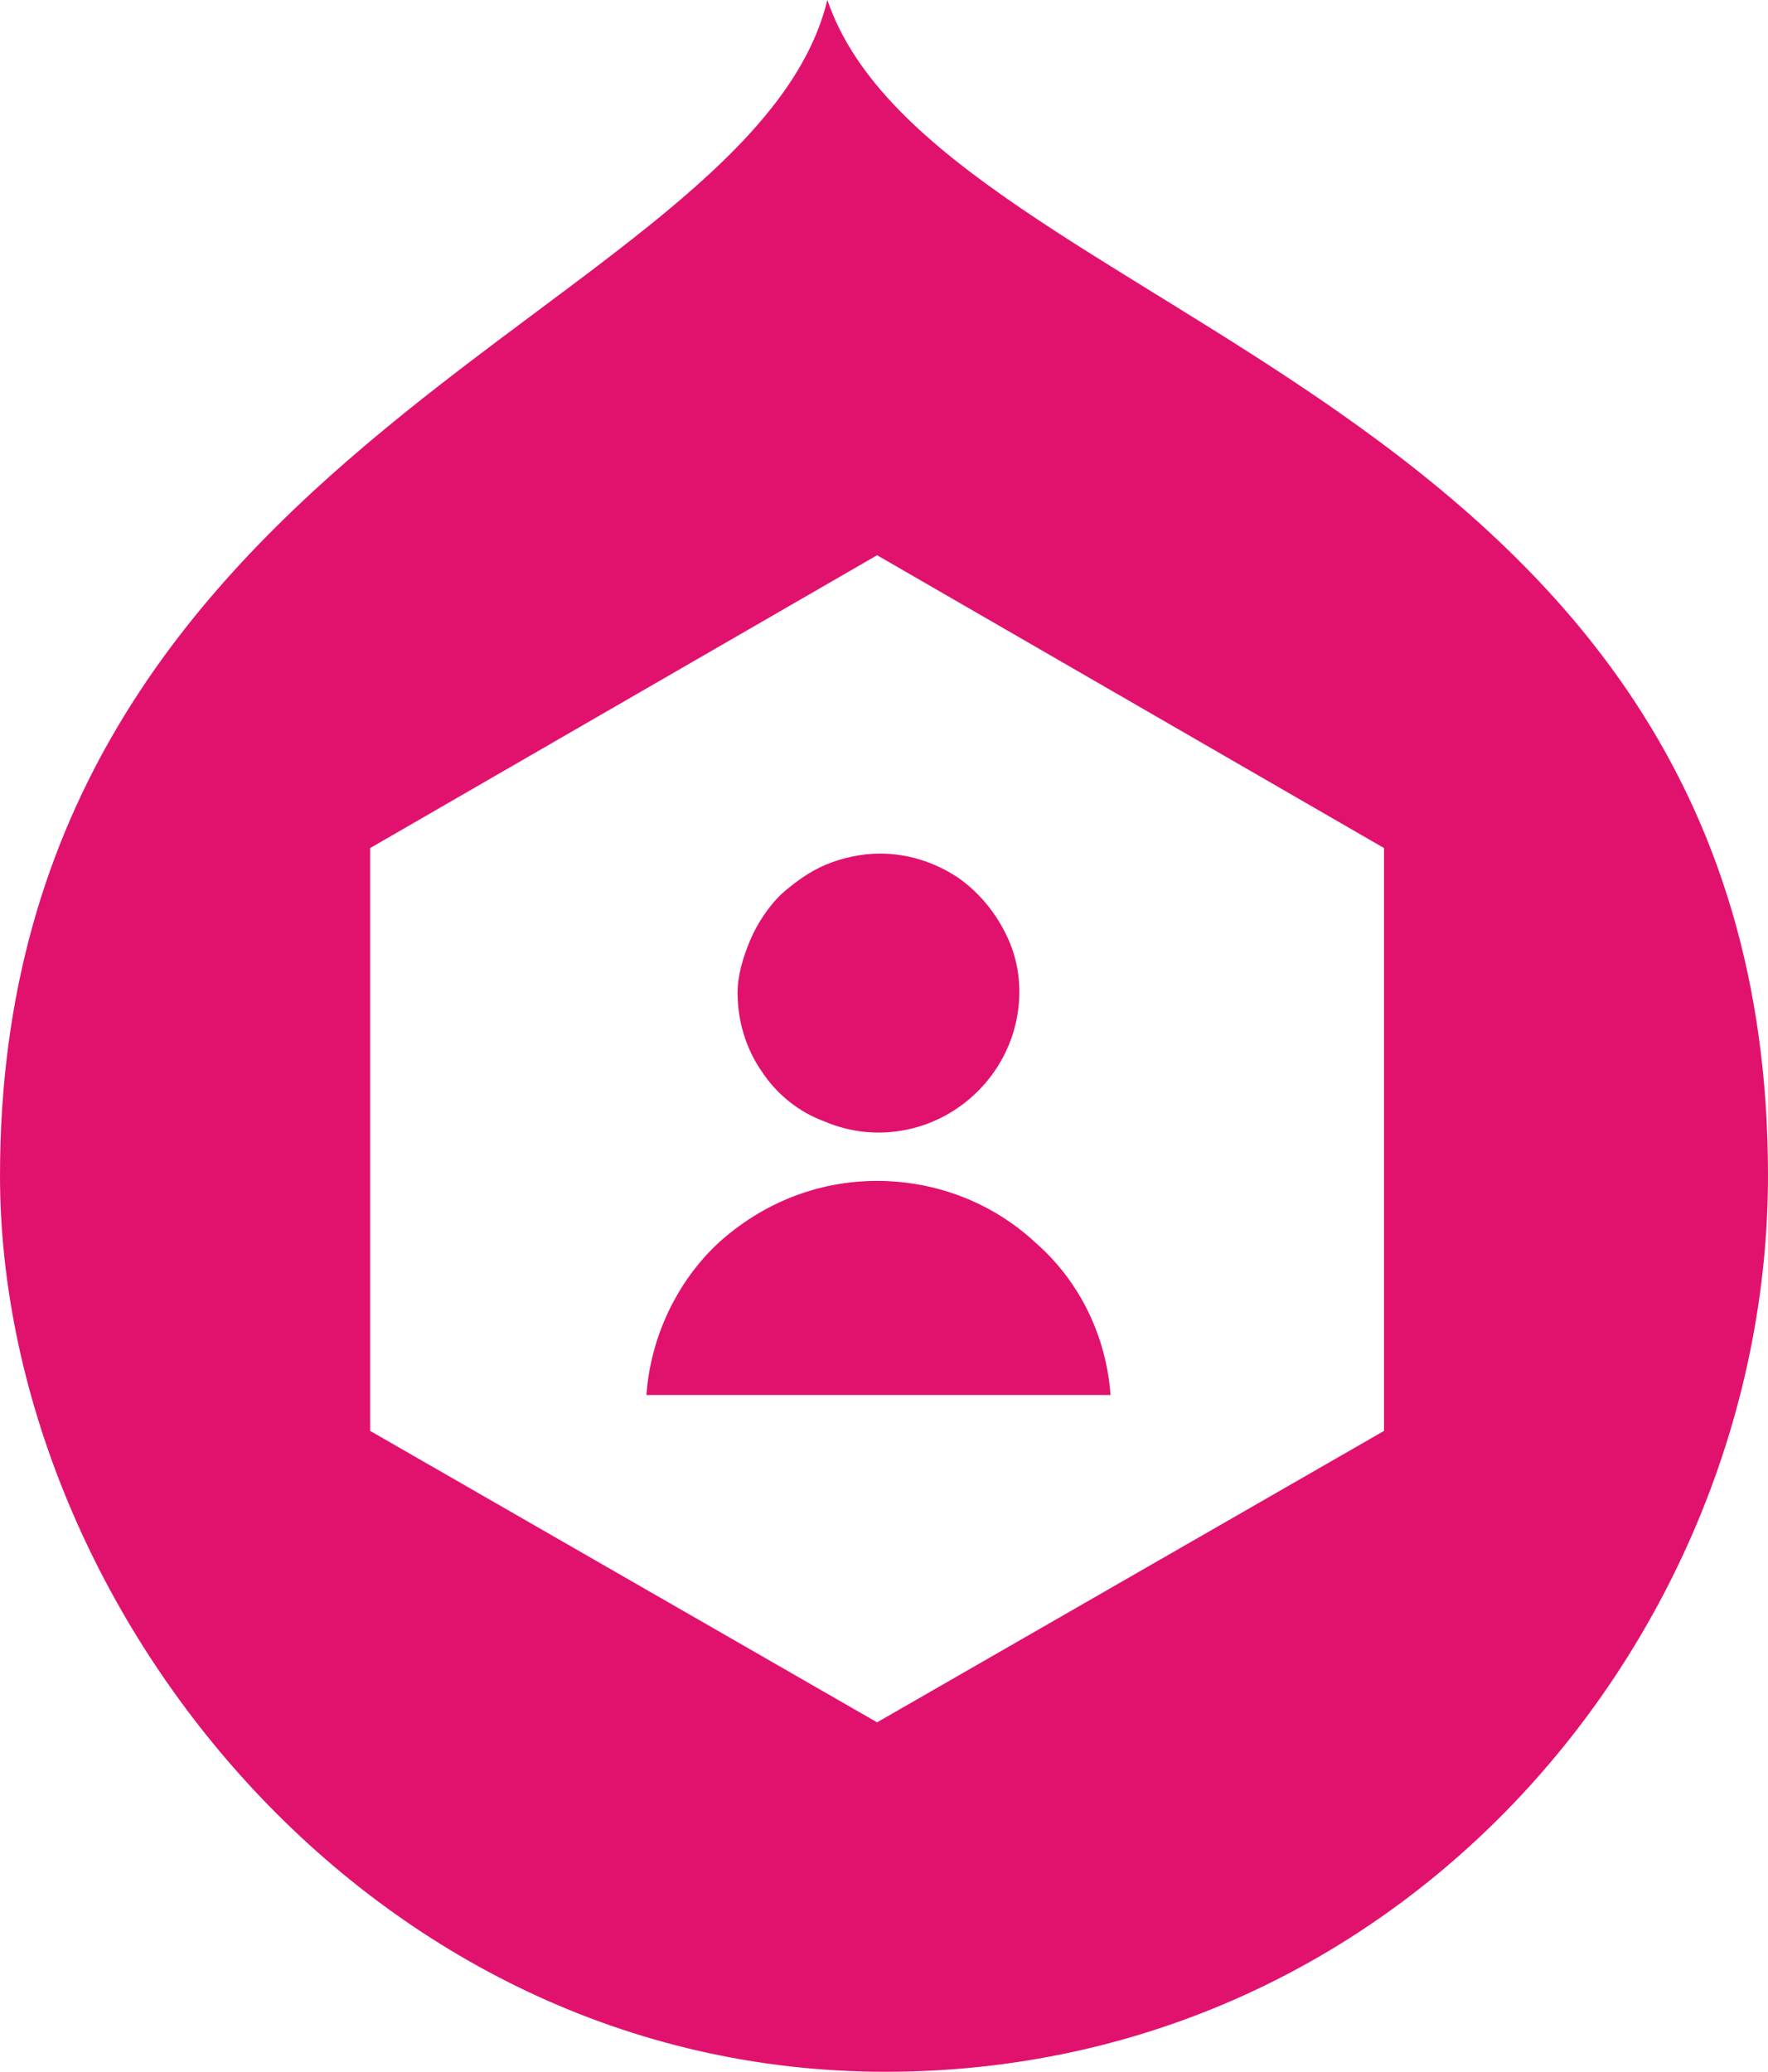
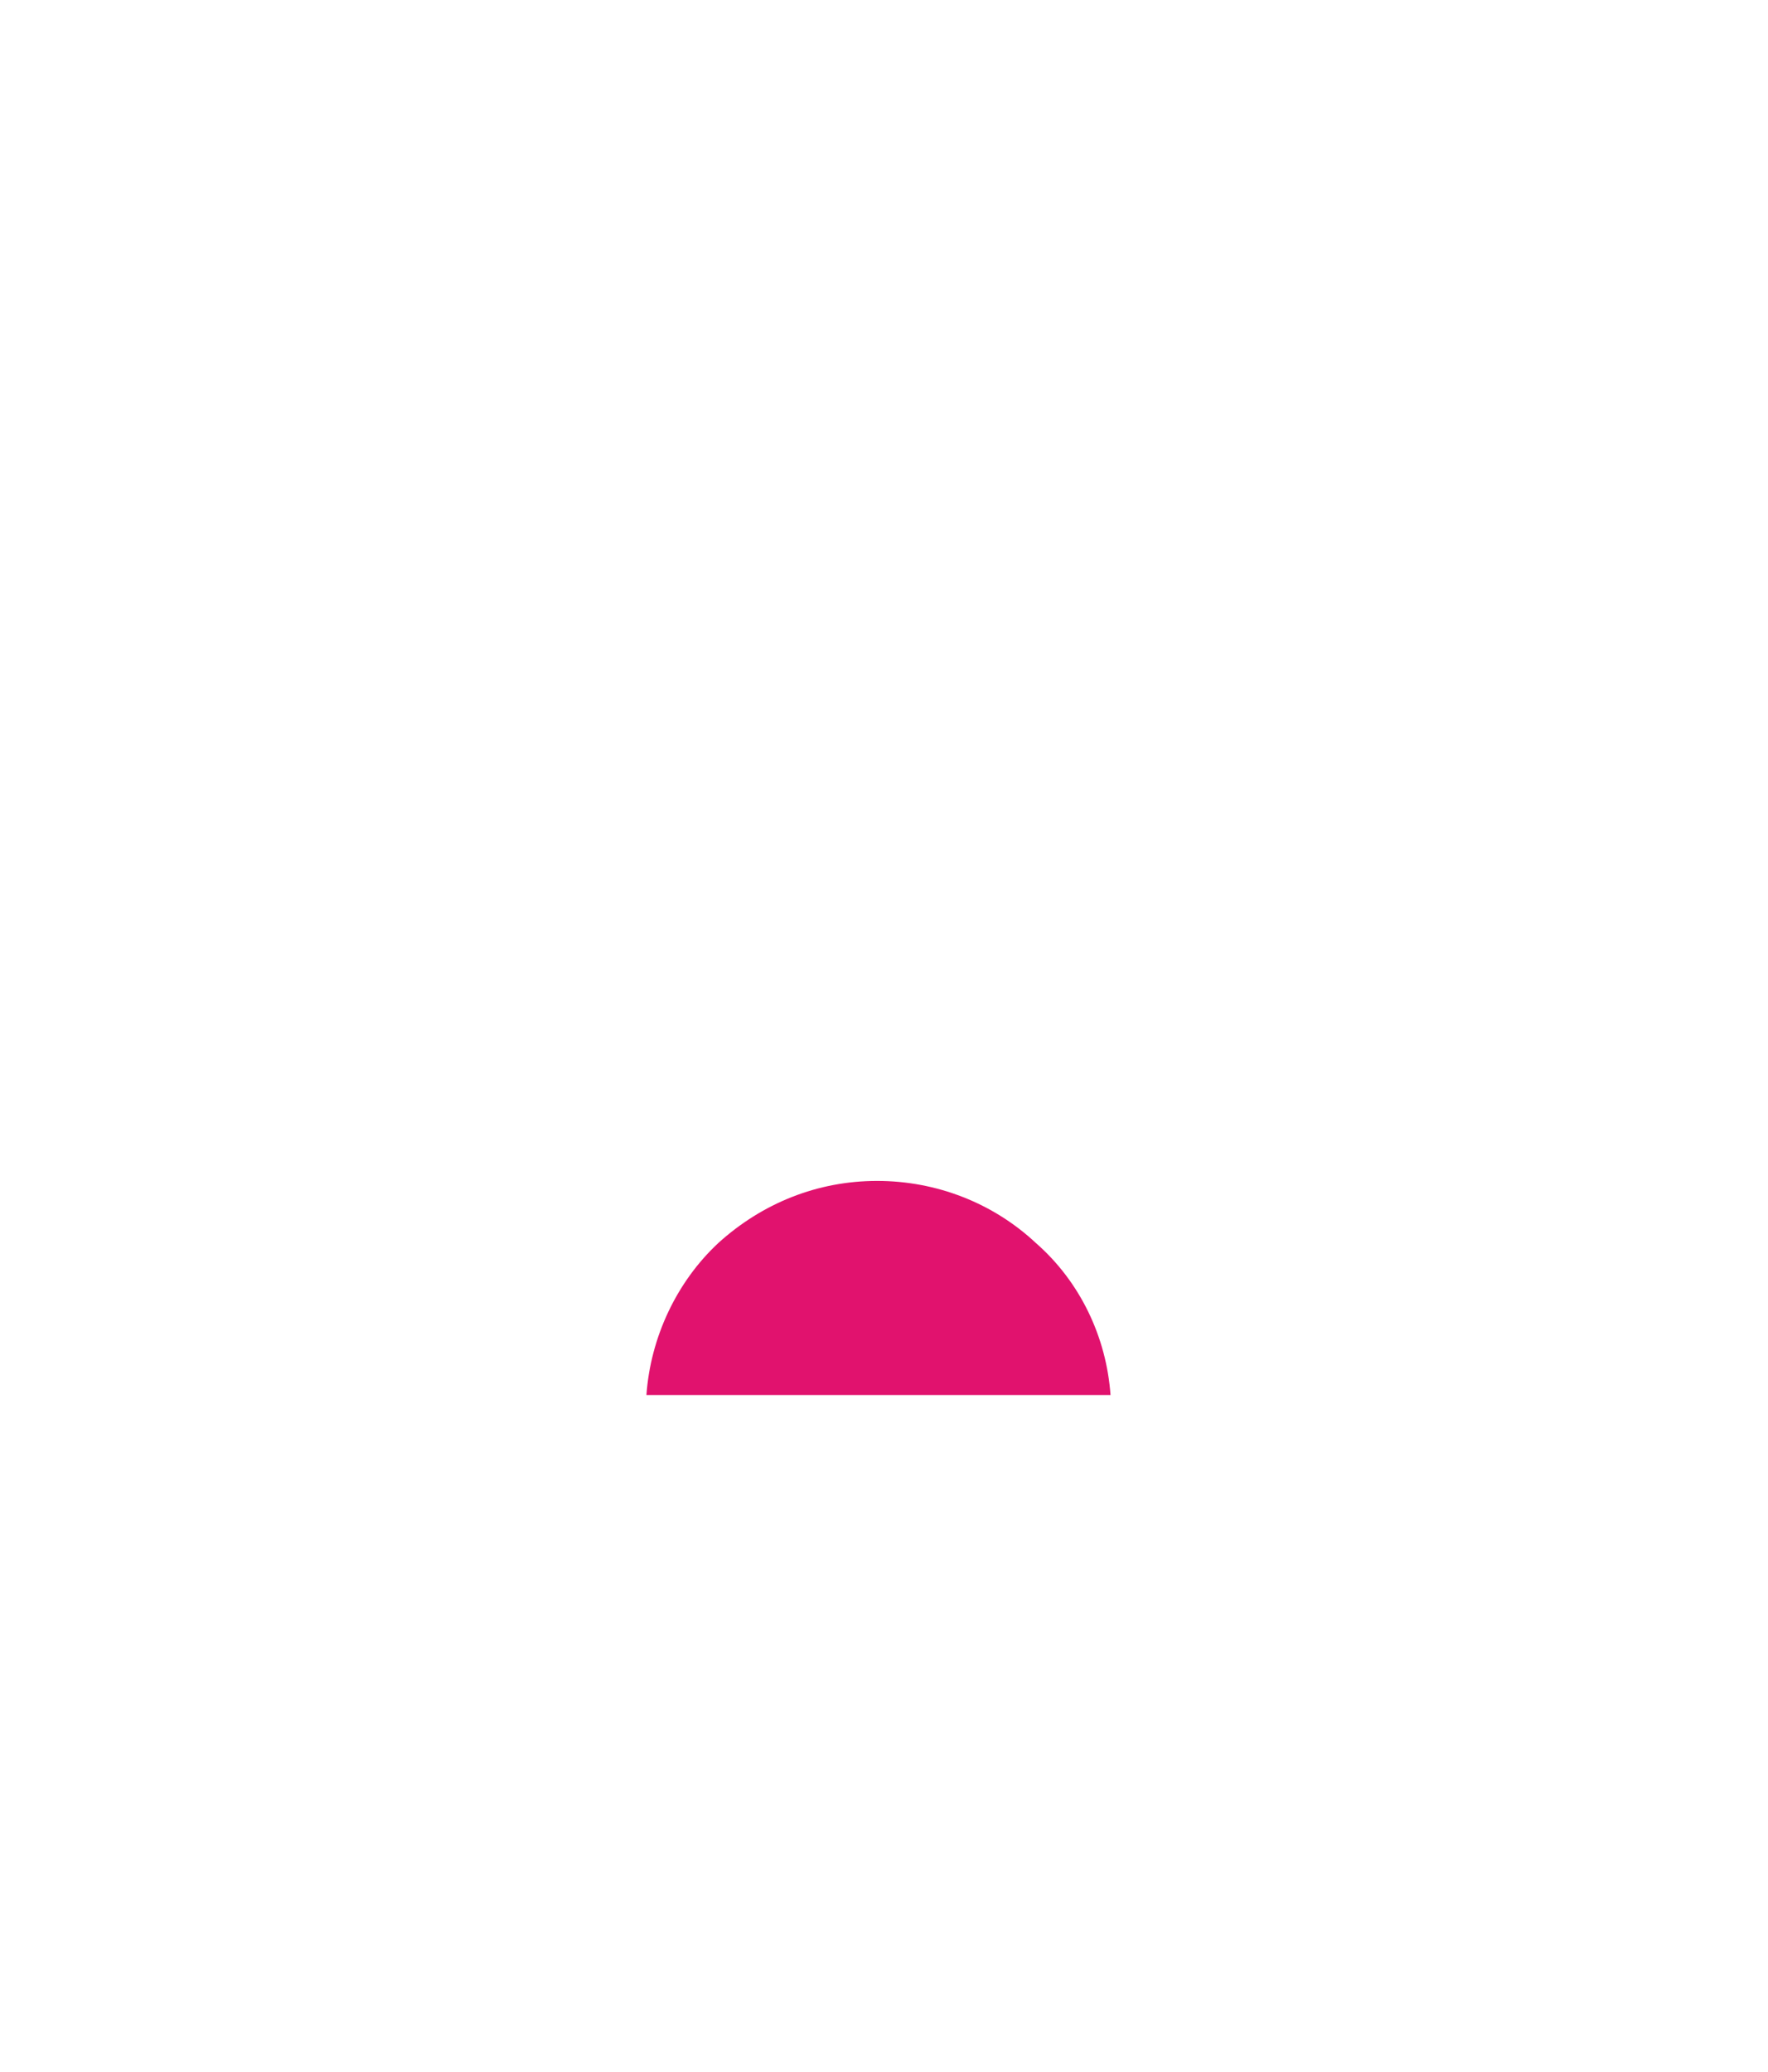
<svg xmlns="http://www.w3.org/2000/svg" version="1.1" id="Layer_1" x="0px" y="0px" width="128px" height="150px" viewBox="0 0 128 150" style="enable-background:new 0 0 128 150;" xml:space="preserve">
  <style type="text/css">
	.st0{fill:#E1126E;}
</style>
  <g id="icomoon-ignore">
</g>
  <g>
-     <path class="st0" d="M53.4,71.9c0,2,0.6,4,1.7,5.6c1.1,1.7,2.7,3,4.6,3.7c1.9,0.8,3.9,1,5.9,0.6c2-0.4,3.8-1.4,5.2-2.8   c1.4-1.4,2.4-3.2,2.8-5.2c0.4-2,0.2-4-0.6-5.8c-0.8-1.8-2.1-3.4-3.7-4.5c-1.7-1.1-3.6-1.7-5.6-1.7c-1.3,0-2.7,0.3-3.9,0.8   s-2.3,1.3-3.3,2.2c-0.9,0.9-1.7,2.1-2.2,3.3S53.4,70.6,53.4,71.9L53.4,71.9z" />
    <path class="st0" d="M46.8,101h33.6c-0.3-4.2-2.2-8.2-5.4-11c-3.1-2.9-7.2-4.5-11.5-4.5s-8.3,1.6-11.5,4.5   C49,92.8,47.1,96.8,46.8,101L46.8,101z" />
-     <path class="st0" d="M59.9,0C54.4,22.6,0,31.8,0,85.1C0,116,26.5,150,64.1,150S128,118.2,128,85.1C128,28,67.8,23.2,59.9,0L59.9,0z    M100.2,103.6l-36.7,21.1l-36.7-21.1V61.4l36.7-21.2l36.7,21.2V103.6L100.2,103.6z" />
  </g>
</svg>